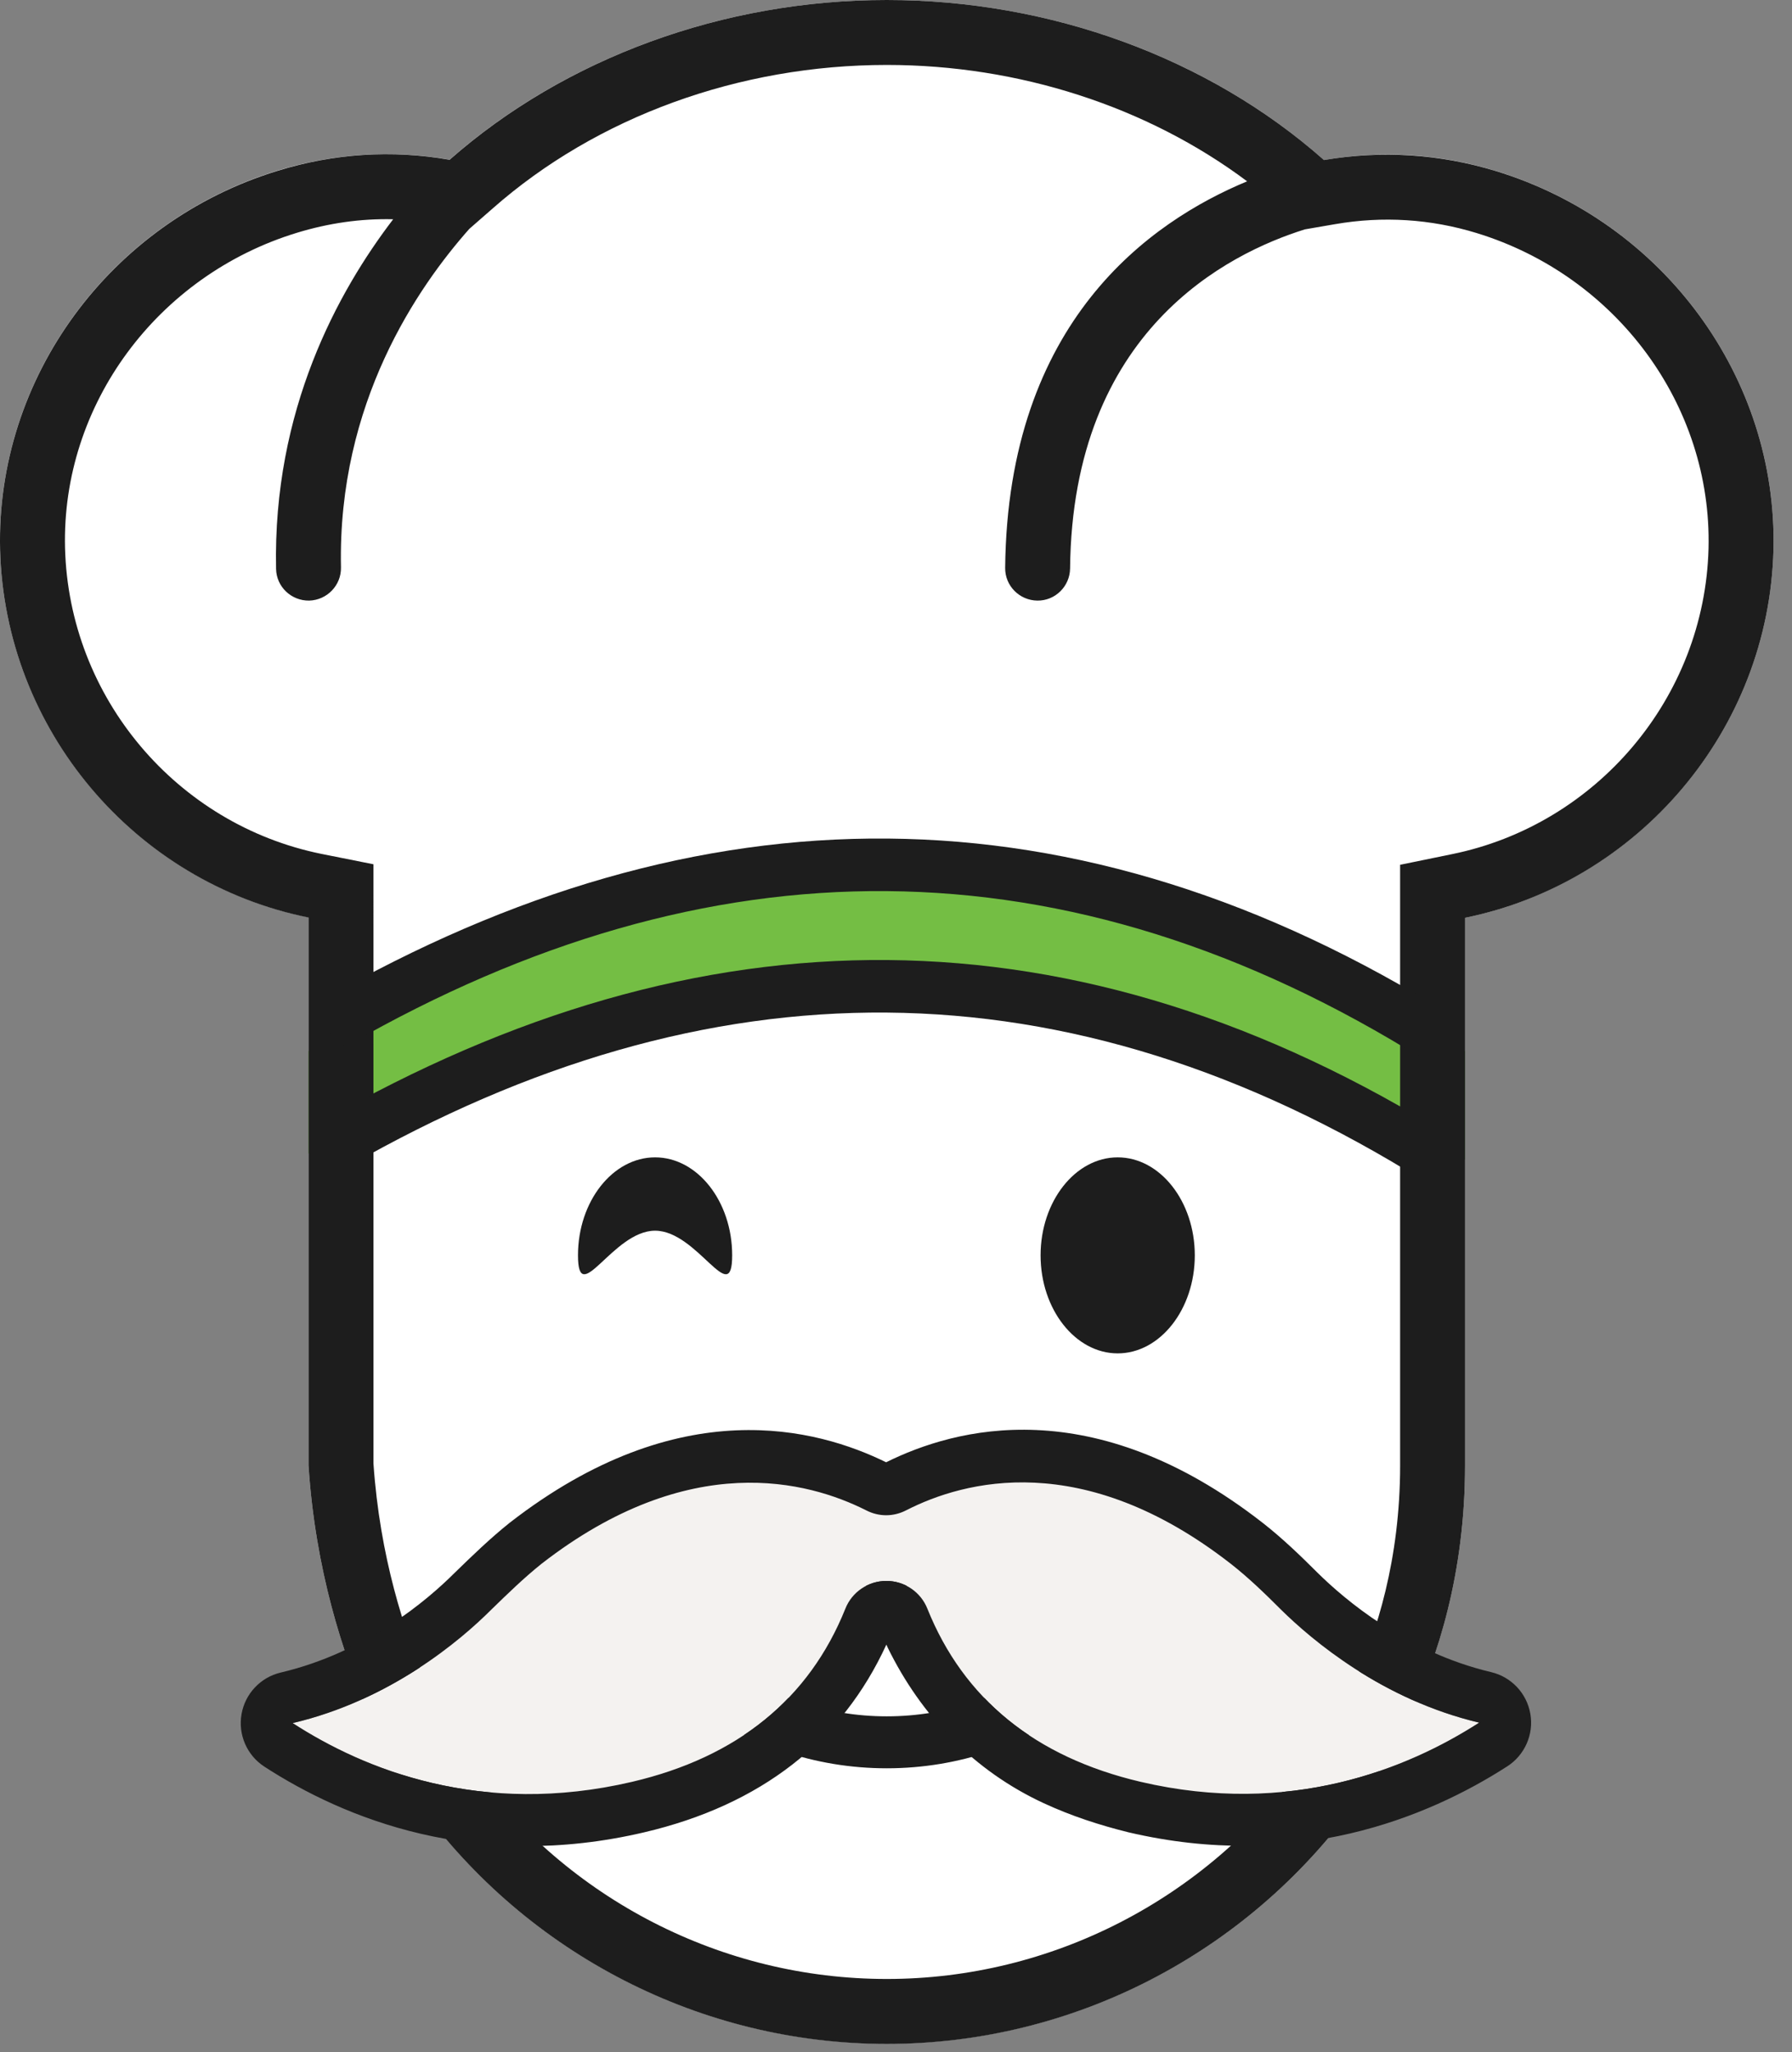
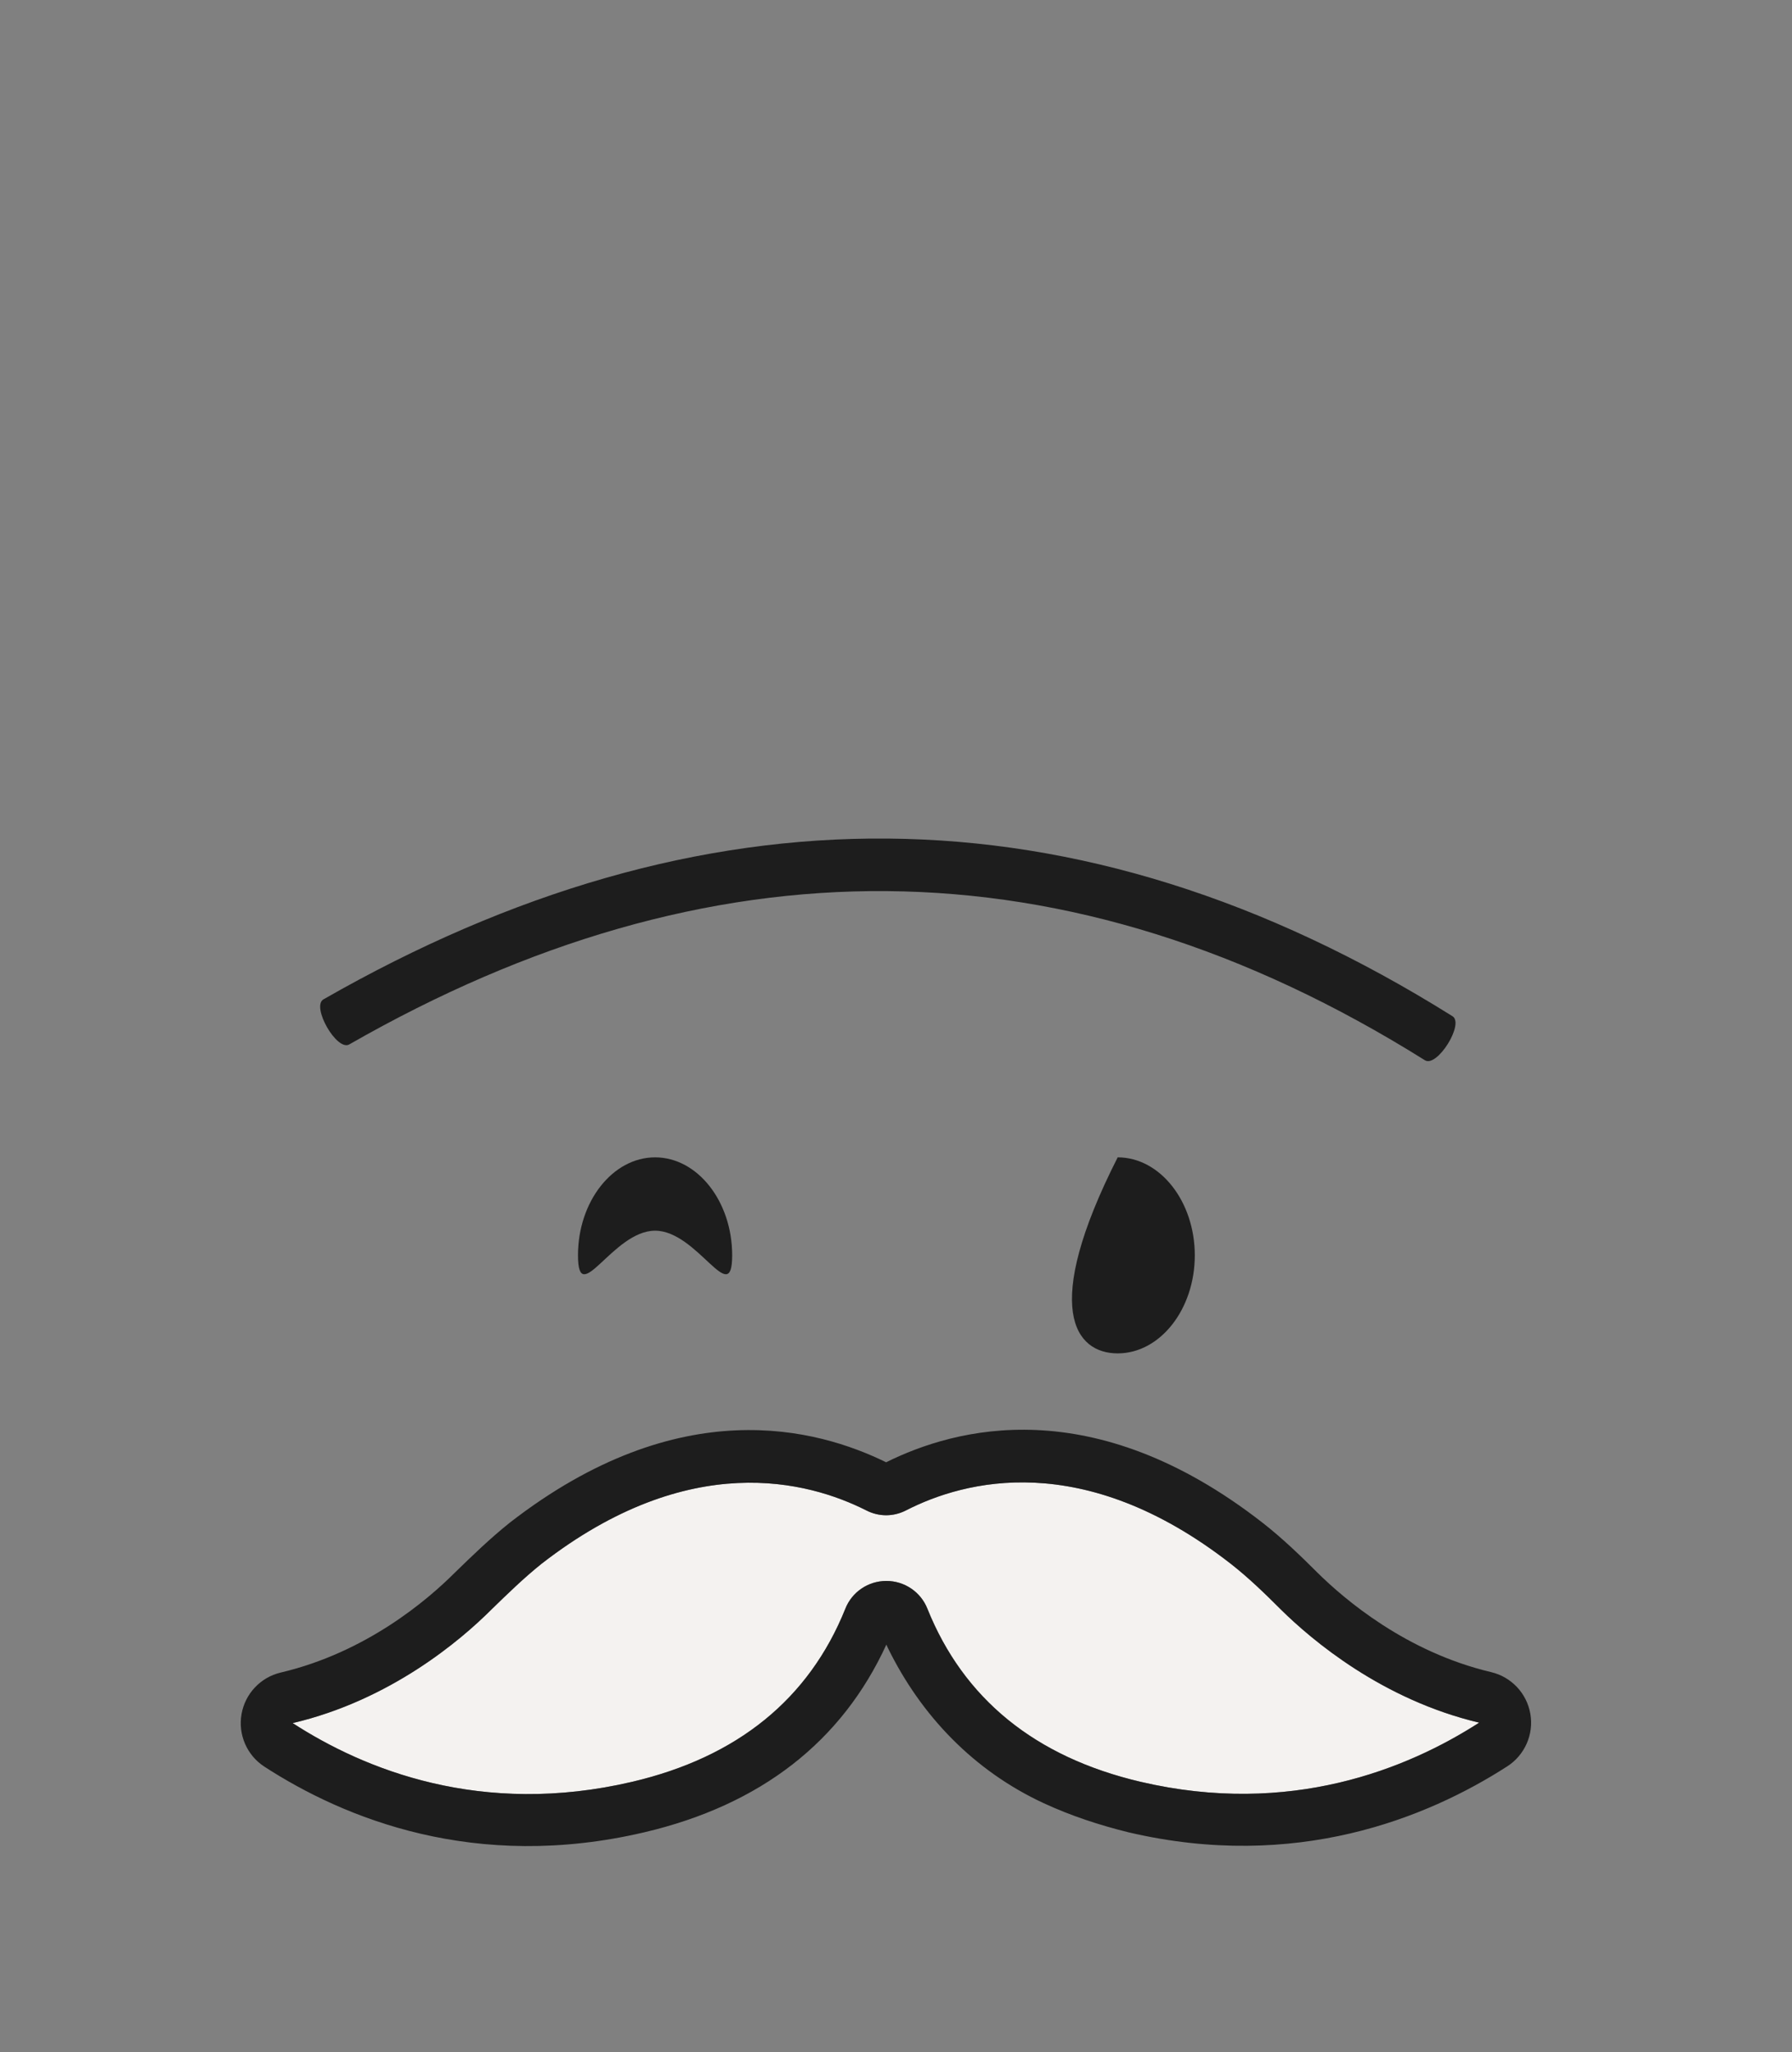
<svg xmlns="http://www.w3.org/2000/svg" xmlns:ns1="http://www.serif.com/" width="100%" height="100%" viewBox="0 0 69 79" version="1.1" xml:space="preserve" style="fill-rule:evenodd;clip-rule:evenodd;stroke-linejoin:round;stroke-miterlimit:2;">
  <rect x="0" y="0" width="69" height="79" fill="#808080" stroke="none" />
  <g id="_5" ns1:id="5" transform="matrix(1,0,0,1,-15.855,-2.5)">
-     <path d="M72.266,37.828C78.945,36.463 83.962,30.599 84.141,23.667C84.304,17.047 79.91,11.05 73.438,9.076C71.301,8.423 69.074,8.274 66.833,8.66C62.395,4.727 56.294,2.5 50,2.5C43.706,2.5 37.62,4.727 33.167,8.645C30.926,8.259 28.714,8.408 26.562,9.061C20.105,11.035 15.696,17.032 15.859,23.652C16.037,30.584 21.04,36.463 27.734,37.813L27.734,58.906C28.257,66.941 31.98,71.954 31.98,71.954C36.166,77.728 42.86,81.172 50,81.172C57.14,81.172 63.834,77.728 68.035,71.939C68.035,71.939 72.266,67.202 72.266,58.906L72.266,37.828Z" style="fill:white;" />
-     <path d="M72.266,42.964C56.842,34.118 42.013,34.344 27.734,42.964L27.734,46.906C41.725,39.086 56.557,39.214 72.266,47.142L72.266,42.964Z" style="fill:rgb(116,190,68);" />
    <g transform="matrix(1,0,0,1,-489.074,-3061.48)">
-       <path d="M561.34,3099.31C568.019,3097.95 573.037,3092.08 573.215,3085.15C573.378,3078.53 568.984,3072.53 562.512,3070.56C560.375,3069.91 558.148,3069.76 555.907,3070.14C551.469,3066.21 545.368,3063.98 539.074,3063.98C532.78,3063.98 526.694,3066.21 522.241,3070.13C520,3069.74 517.788,3069.89 515.636,3070.55C509.179,3072.52 504.77,3078.52 504.933,3085.14C505.112,3092.07 510.114,3097.95 516.808,3099.3L516.808,3120.39C517.332,3128.42 521.054,3133.44 521.054,3133.44C525.24,3139.21 531.934,3142.66 539.074,3142.66C546.214,3142.66 552.908,3139.21 557.109,3133.42C557.109,3133.42 561.34,3128.69 561.34,3120.39L561.34,3099.31ZM552.949,3070.96C549.099,3068.08 544.154,3066.48 539.074,3066.48C533.4,3066.48 527.907,3068.47 523.893,3072.01L523,3072.79C521.025,3075.02 517.926,3079.48 518.058,3085.82C518.073,3086.51 517.524,3087.08 516.835,3087.1C516.145,3087.11 515.573,3086.57 515.559,3085.88C515.431,3079.76 517.943,3075.2 520.068,3072.42C518.816,3072.39 517.579,3072.57 516.365,3072.94C510.988,3074.58 507.297,3079.56 507.433,3085.07C507.581,3090.84 511.738,3095.72 517.303,3096.85L519.308,3097.25C519.308,3097.25 519.308,3120.31 519.309,3120.32C519.8,3127.47 523.061,3131.95 523.069,3131.96L523.078,3131.97C526.794,3137.1 532.736,3140.16 539.074,3140.16C545.413,3140.16 551.356,3137.09 555.086,3131.95L555.16,3131.85L555.245,3131.76C555.245,3131.76 558.84,3127.61 558.84,3120.39L558.84,3097.27L560.839,3096.86C566.394,3095.73 570.567,3090.85 570.715,3085.09C570.851,3079.58 567.173,3074.6 561.782,3072.95L561.782,3072.95C560.018,3072.41 558.181,3072.29 556.331,3072.61L555.171,3072.81C552.204,3073.74 546.224,3076.7 546.132,3085.86C546.125,3086.55 545.56,3087.11 544.87,3087.1C544.18,3087.09 543.625,3086.53 543.632,3085.84C543.728,3076.34 549.22,3072.51 552.949,3070.96Z" style="fill:rgb(29,29,29);" />
-     </g>
+       </g>
    <g transform="matrix(1,0,0,1,0,3)">
-       <path d="M29.303,44.381C43.109,36.478 56.915,36.343 70.72,44.99C71.188,45.283 72.25,43.588 71.782,43.295C57.291,34.219 42.8,34.351 28.31,42.646C27.831,42.92 28.824,44.655 29.303,44.381Z" style="fill:rgb(29,29,29);" />
-     </g>
+       </g>
    <g transform="matrix(1,0,0,1,0,-1.676)">
      <path d="M29.303,44.381C43.109,36.478 56.915,36.343 70.72,44.99C71.188,45.283 72.25,43.588 71.782,43.295C57.291,34.219 42.8,34.351 28.31,42.646C27.831,42.92 28.824,44.655 29.303,44.381Z" style="fill:rgb(29,29,29);" />
    </g>
    <g transform="matrix(1,0,0,1,26.375,34.541)">
-       <path d="M35.1,28.398C35.23,28.089 35.196,27.736 35.011,27.457C34.825,27.178 34.513,27.011 34.178,27.011L13.071,27.011C12.736,27.011 12.424,27.178 12.238,27.457C12.053,27.736 12.019,28.089 12.149,28.398C13.012,30.457 14.415,32.237 16.182,33.558C16.182,33.558 16.182,33.558 16.182,33.558C18.259,35.111 20.83,36.029 23.624,36.029C26.419,36.029 28.99,35.111 31.067,33.558C31.067,33.558 31.067,33.558 31.067,33.558C32.834,32.237 34.237,30.457 35.1,28.398ZM32.548,29.011C31.851,30.155 30.939,31.156 29.869,31.956C28.126,33.259 25.969,34.029 23.624,34.029C21.28,34.029 19.123,33.259 17.38,31.956C16.31,31.156 15.398,30.155 14.701,29.011C14.701,29.011 32.548,29.011 32.548,29.011L32.548,29.011Z" style="fill:rgb(29,29,29);" />
-     </g>
+       </g>
    <g transform="matrix(1.145,0,0,1.145,-7.266,-8.662)">
      <path d="M58.55,69.653C55.002,68.822 52.598,66.862 51.38,63.834C51.158,63.27 50.609,62.899 50,62.899C49.391,62.899 48.842,63.27 48.62,63.834C47.402,66.863 44.998,68.822 41.45,69.653C36.373,70.841 32.44,69.237 30.035,67.679C33.316,66.907 35.676,64.903 36.715,63.864C37.249,63.345 37.813,62.795 38.407,62.32C43.38,58.461 47.373,59.545 49.317,60.524C49.748,60.747 50.237,60.747 50.668,60.524C52.612,59.53 56.605,58.446 61.578,62.32C62.187,62.795 62.751,63.345 63.27,63.864C64.309,64.888 66.67,66.892 69.935,67.664C67.516,69.223 63.567,70.826 58.55,69.653L58.55,69.653Z" style="fill:rgb(244,242,240);" />
    </g>
    <g transform="matrix(1.145,0,0,1.145,-7.266,-8.662)">
      <path d="M49.992,58.91C47.681,57.777 43.053,56.504 37.336,60.941C37.33,60.946 37.323,60.951 37.316,60.957C36.679,61.467 36.071,62.054 35.498,62.612C35.492,62.618 35.486,62.624 35.48,62.629C34.57,63.539 32.508,65.303 29.635,65.979C28.954,66.139 28.434,66.691 28.315,67.38C28.195,68.069 28.498,68.764 29.085,69.144C31.774,70.887 36.172,72.681 41.848,71.353C41.848,71.353 41.848,71.353 41.848,71.353C45.794,70.429 48.51,68.285 50,65.04L50.044,65.138C51.168,67.438 52.949,69.284 55.284,70.368C56.208,70.797 57.164,71.109 58.152,71.353L58.213,71.366L58.153,71.353C63.761,72.664 68.176,70.874 70.881,69.132C71.469,68.753 71.775,68.059 71.656,67.369C71.538,66.678 71.018,66.126 70.337,65.965C67.475,65.288 65.411,63.522 64.499,62.623C63.932,62.057 63.315,61.461 62.652,60.944C62.652,60.943 62.652,60.943 62.651,60.943C56.936,56.49 52.307,57.761 49.992,58.91ZM58.45,71.396C58.466,71.397 58.483,71.398 58.5,71.399C58.517,71.399 58.533,71.399 58.55,71.399C58.55,71.399 58.45,71.396 58.45,71.396ZM58.55,69.653C55.002,68.822 52.598,66.862 51.38,63.834C51.158,63.27 50.609,62.899 50,62.899C49.391,62.899 48.842,63.27 48.62,63.834C47.402,66.863 44.998,68.822 41.45,69.653C36.373,70.841 32.44,69.237 30.035,67.679C33.316,66.907 35.676,64.903 36.715,63.864C37.249,63.345 37.813,62.795 38.407,62.32C43.38,58.461 47.373,59.545 49.317,60.524C49.748,60.747 50.237,60.747 50.668,60.524C52.612,59.53 56.605,58.446 61.578,62.32C62.187,62.795 62.751,63.345 63.27,63.864C64.309,64.888 66.67,66.892 69.935,67.664C67.516,69.223 63.567,70.826 58.55,69.653L58.55,69.653Z" style="fill:rgb(29,29,29);" />
    </g>
    <g transform="matrix(1,0,0,1.271,-0.015,-8.952)">
      <path d="M41.094,46.284C42.727,46.284 44.062,48.664 44.062,47.031C44.062,45.398 42.727,44.063 41.094,44.063C39.461,44.063 38.125,45.398 38.125,47.031C38.125,48.664 39.461,46.284 41.094,46.284Z" style="fill:rgb(29,29,29);fill-rule:nonzero;" />
    </g>
    <g transform="matrix(1,0,0,1.271,-0.015,-8.952)">
-       <path d="M58.906,50C60.539,50 61.875,48.664 61.875,47.031C61.875,45.398 60.539,44.063 58.906,44.063C57.273,44.063 55.937,45.398 55.937,47.031C55.937,48.664 57.273,50 58.906,50Z" style="fill:rgb(29,29,29);fill-rule:nonzero;" />
+       <path d="M58.906,50C60.539,50 61.875,48.664 61.875,47.031C61.875,45.398 60.539,44.063 58.906,44.063C55.937,48.664 57.273,50 58.906,50Z" style="fill:rgb(29,29,29);fill-rule:nonzero;" />
    </g>
  </g>
</svg>